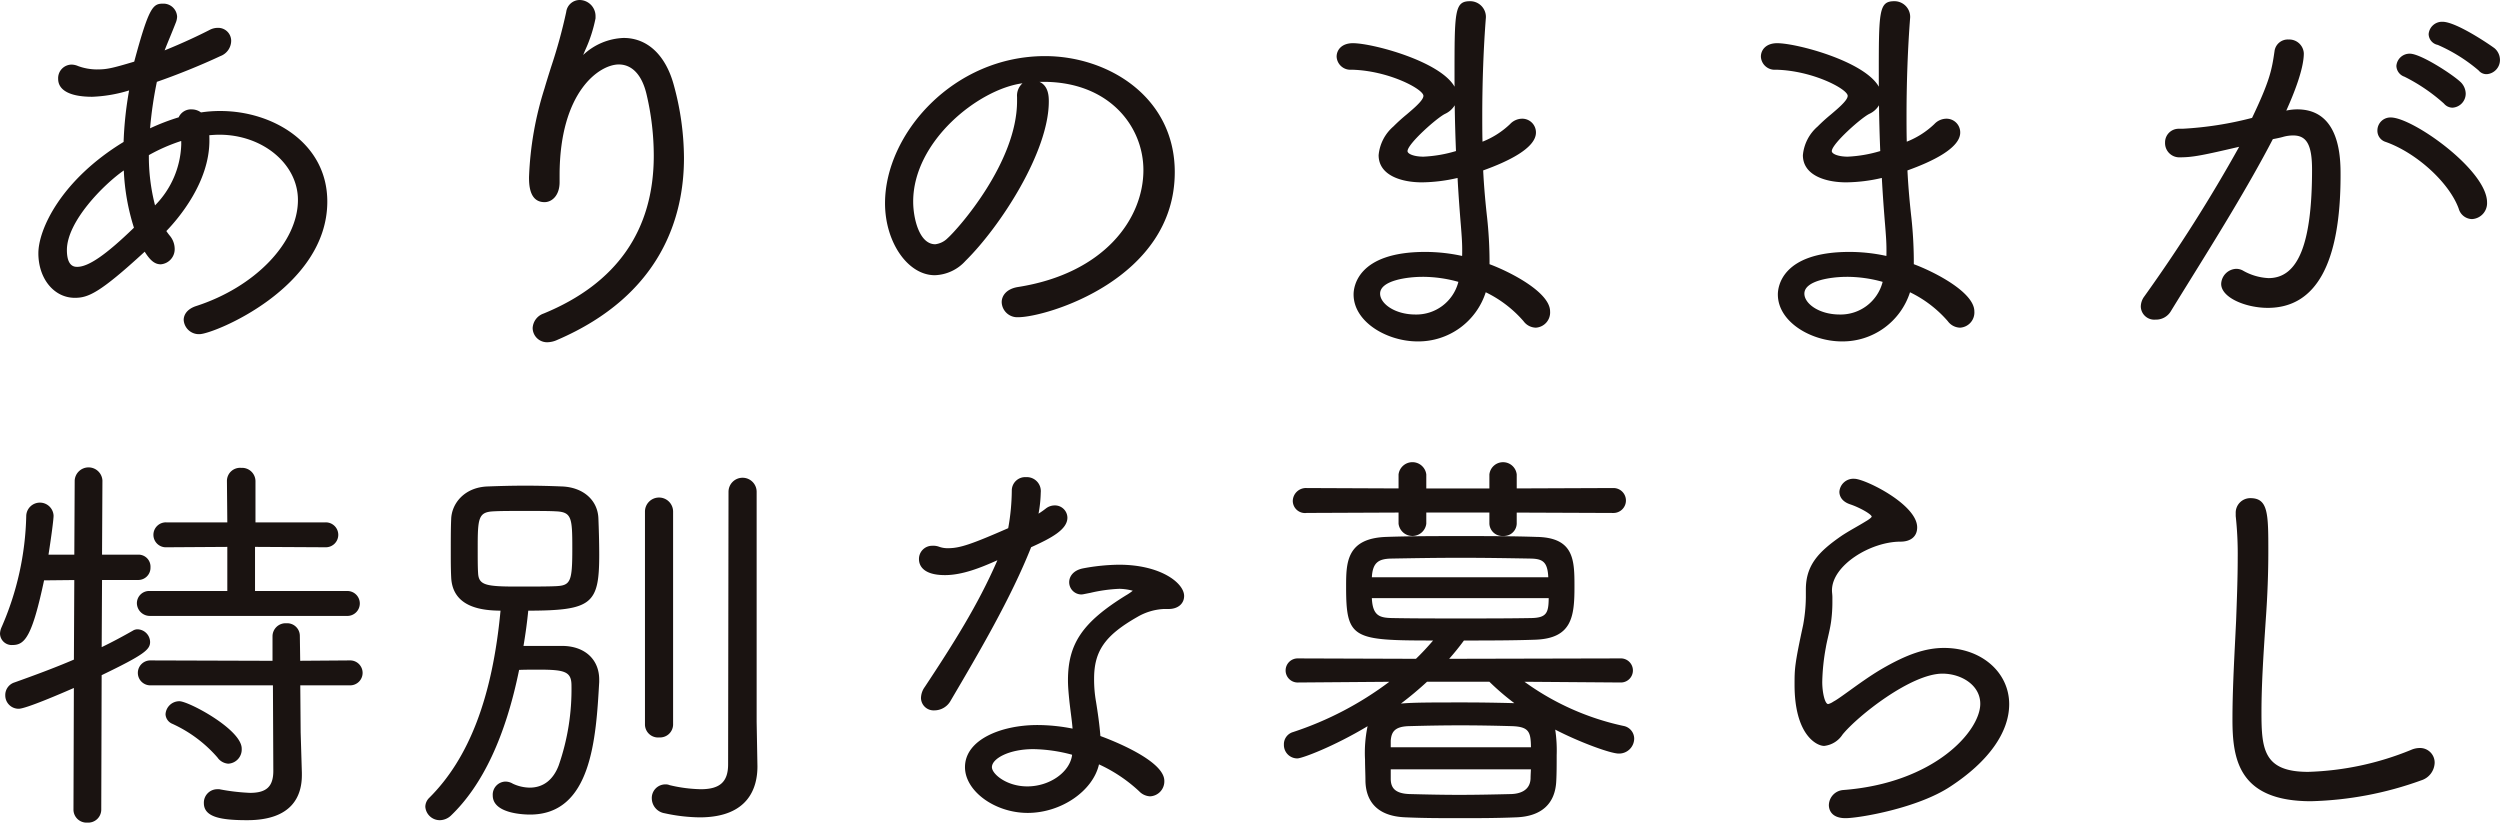
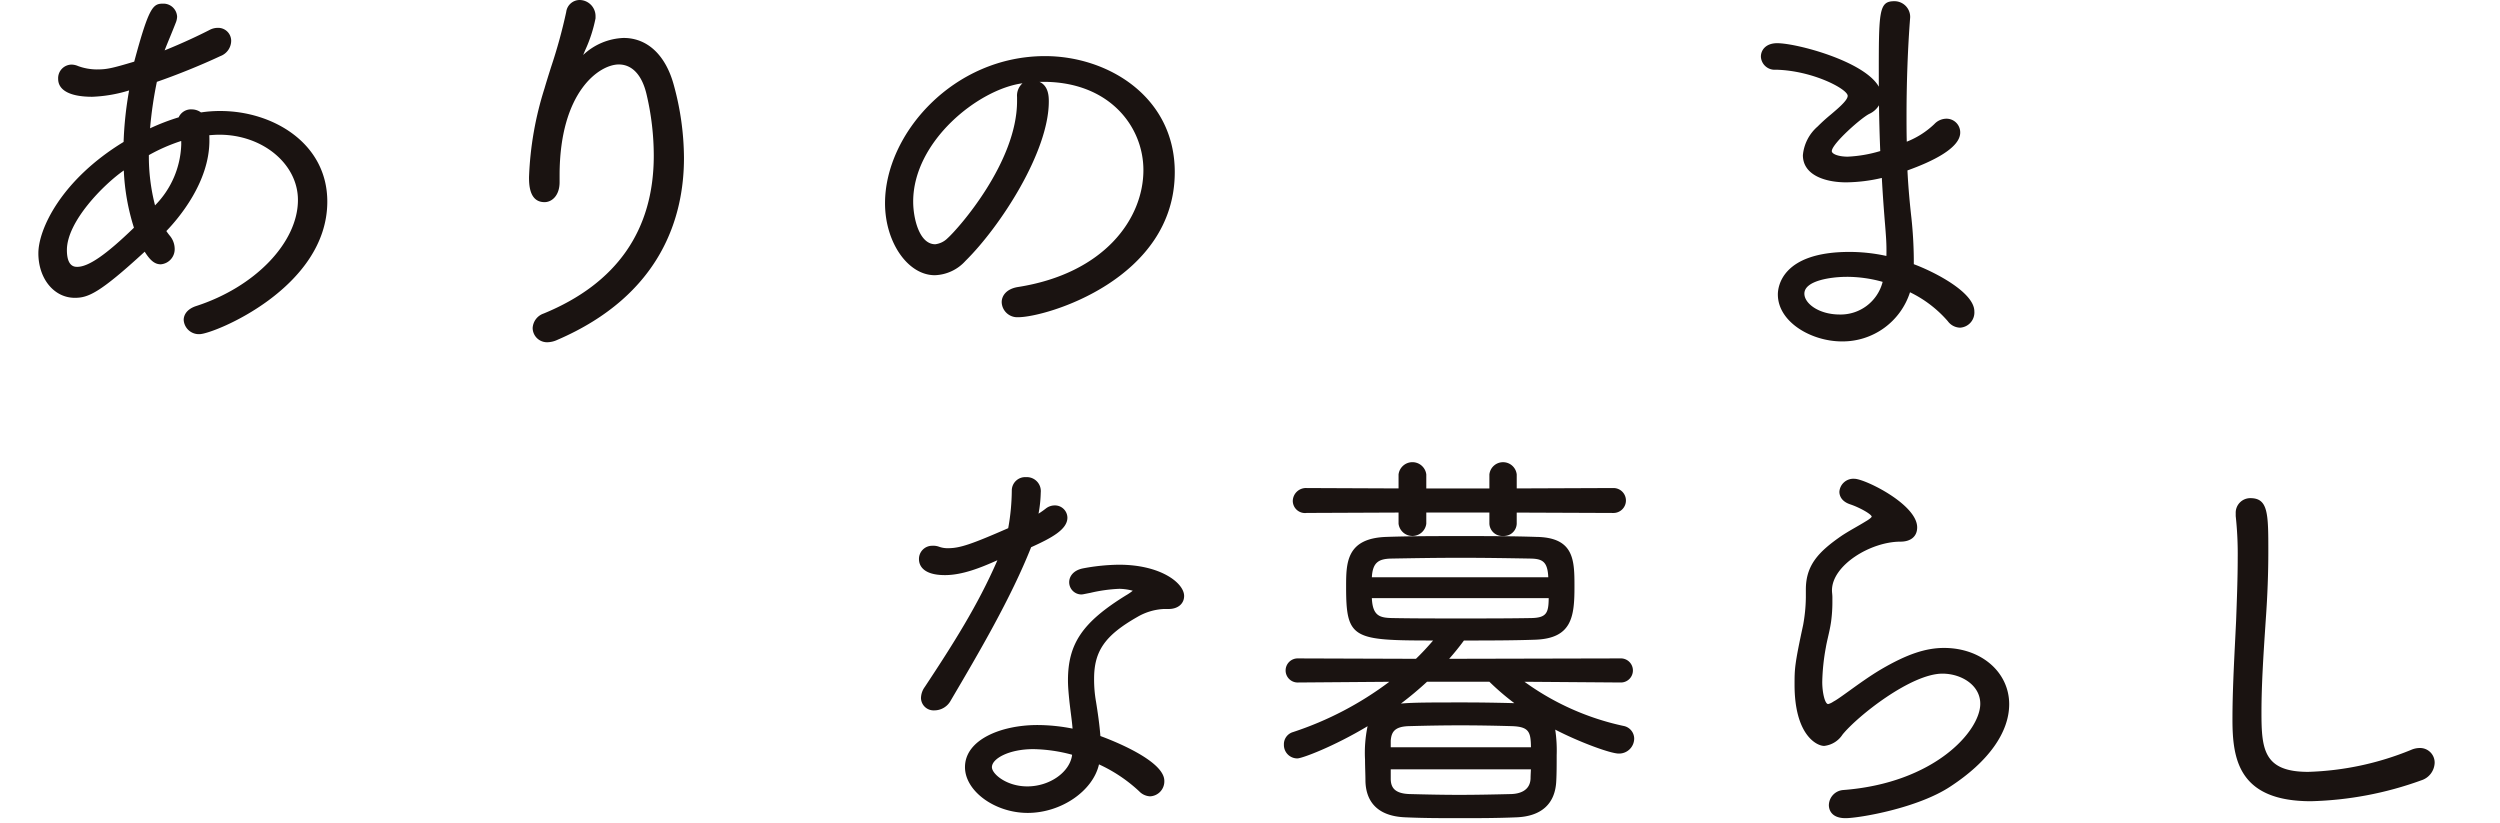
<svg xmlns="http://www.w3.org/2000/svg" id="コンポーネント_4_1" data-name="コンポーネント 4 – 1" width="391.025" height="128.664" viewBox="0 0 391.025 128.664">
  <g id="グループ_18" data-name="グループ 18" transform="translate(0 72.295)">
-     <path id="パス_41" data-name="パス 41" d="M47.485,183.317a2.043,2.043,0,0,1-2.169-1.978l.061-19.081c-2.019.886-7.517,3.252-8.628,3.252a2.084,2.084,0,0,1-2.1-2.1,2.061,2.061,0,0,1,1.434-2.015c2.905-1.036,6.274-2.272,9.3-3.574l.061-12.443-4.727.05c-1.852,8.691-2.976,10.11-4.911,10.11a1.829,1.829,0,0,1-1.98-1.791,2.654,2.654,0,0,1,.228-.955,45.747,45.747,0,0,0,3.876-17.508,2.14,2.14,0,0,1,4.274.024c0,.594-.349,3.26-.795,6.1h4.038l.059-11.6a2.173,2.173,0,0,1,4.339,0l-.061,11.6h5.6a1.876,1.876,0,0,1,1.978,1.98,1.916,1.916,0,0,1-1.978,1.98h-5.6l-.056,10.507c1.573-.762,3.182-1.612,4.891-2.589a1.337,1.337,0,0,1,.767-.2,2.024,2.024,0,0,1,1.915,1.978c0,1.2-.951,2-7.578,5.193l-.061,21.078A2.043,2.043,0,0,1,47.485,183.317Zm25.006-.379c-4.07,0-6.78-.455-6.78-2.673a2.1,2.1,0,0,1,2.106-2.169h.316a31.887,31.887,0,0,0,4.8.568c2.586,0,3.641-1,3.641-3.451l-.061-13.364H57.335a1.95,1.95,0,1,1,0-3.9l19.113.061v-3.83a2.045,2.045,0,0,1,2.168-2.041,1.978,1.978,0,0,1,2.106,1.978l.056,3.889,7.812-.058a1.948,1.948,0,0,1,0,3.9h-7.8l.059,7.361.189,6.3v.394C81.038,179.115,79.556,182.938,72.492,182.938ZM69.524,174.1a2.244,2.244,0,0,1-1.685-.968,20.724,20.724,0,0,0-7.062-5.269,1.7,1.7,0,0,1-1.062-1.488,2.164,2.164,0,0,1,2.168-2.043c1.445,0,9.746,4.415,9.746,7.409A2.219,2.219,0,0,1,69.524,174.1ZM57.335,150.987a2.022,2.022,0,0,1-2.1-1.978,1.916,1.916,0,0,1,2.043-1.917h12.1v-6.9l-9.51.061a1.95,1.95,0,1,1,0-3.895h9.51l-.059-6.479a2.051,2.051,0,0,1,2.233-2.047,2.1,2.1,0,0,1,2.231,2.041v6.484H84.741a1.948,1.948,0,1,1,0,3.895l-11.029-.061v6.9h14.44a1.948,1.948,0,0,1,0,3.9Z" transform="translate(-33.824 -126.948)" fill="#1a1311" />
-     <path id="パス_42" data-name="パス 42" d="M70.086,182.209a2.266,2.266,0,0,1-2.3-2.1,1.978,1.978,0,0,1,.6-1.382c6.248-6.2,9.9-15.782,11.163-29.288-2.638-.026-7.521-.379-7.718-5.24-.061-1.2-.063-2.6-.063-4,0-1.9,0-3.745.063-5.076.071-2.43,2.045-4.974,5.684-5.112,1.649-.063,3.8-.126,5.894-.126,2.155,0,4.246.063,5.767.126,3.327.134,5.611,2.168,5.684,5.06.061,1.514.126,3.605.126,5.634,0,7.714-1.153,8.706-11.1,8.735-.162,1.666-.4,3.479-.743,5.513h6.2c3.431.074,5.641,2.14,5.641,5.264v.379c-.5,8.767-1.181,20.734-10.819,20.734-.973,0-5.832-.145-5.832-2.99a2.045,2.045,0,0,1,1.98-2.169,2.252,2.252,0,0,1,1.155.329,6.423,6.423,0,0,0,2.634.618c2.127,0,3.7-1.213,4.558-3.509a36.183,36.183,0,0,0,1.987-12.445c0-2.21-1.036-2.5-5.156-2.5h-.035c-.977,0-2.045,0-3,.041-2.114,10.377-5.706,18.047-10.68,22.8A2.588,2.588,0,0,1,70.086,182.209Zm13.26-48.369c-1.973,0-3.836,0-4.829.061-2.459.1-2.537,1.027-2.537,5.916,0,1.419,0,2.886.061,3.752.1,1.906,1.269,2.1,6.232,2.1,2.184,0,4.66,0,5.91-.061,2.327-.1,2.593-.7,2.593-5.853,0-4.835-.078-5.749-2.589-5.853C87.181,133.84,85.231,133.84,83.346,133.84Zm27.343,47.927a26.725,26.725,0,0,1-5.478-.643,2.381,2.381,0,0,1-2-2.283,2.124,2.124,0,0,1,2.106-2.231,1.533,1.533,0,0,1,.676.117,22.653,22.653,0,0,0,4.879.639c3,0,4.274-1.165,4.274-3.893l.063-42.624a2.2,2.2,0,1,1,4.4,0v35.995l.124,6.936C119.74,176.849,118.563,181.767,110.689,181.767Zm-6.315-12.5a2.048,2.048,0,0,1-2.233-1.978V133.944a2.2,2.2,0,0,1,4.4,0v33.343A2.043,2.043,0,0,1,104.374,169.265Z" transform="translate(-1.262 -126.219)" fill="#1a1311" />
    <path id="パス_43" data-name="パス 43" d="M124.339,181.1c-5.132,0-9.809-3.41-9.809-7.157,0-4.324,5.7-6.588,11.325-6.588a28.381,28.381,0,0,1,5.5.561c-.063-.821-.171-1.651-.282-2.521-.061-.468-.2-1.638-.2-1.638-.121-1.205-.236-2.346-.236-3.39,0-5.741,2.279-9.088,9.027-13.268a8.847,8.847,0,0,0,1.109-.75,8.868,8.868,0,0,0-2.093-.3,24.142,24.142,0,0,0-4.523.628l-.934.184a2.792,2.792,0,0,1-.479.072,1.921,1.921,0,0,1-1.917-1.915c0-.827.557-1.828,2.123-2.158a31.761,31.761,0,0,1,5.665-.58c6.56,0,10.19,2.888,10.19,4.885,0,1.222-.973,2.041-2.422,2.041h-.758a9.077,9.077,0,0,0-4.159,1.257c-5.041,2.879-6.742,5.314-6.742,9.646a19.962,19.962,0,0,0,.306,3.631c.262,1.638.542,3.529.678,5.335,1.766.646,10,3.832,10,7.01a2.336,2.336,0,0,1-2.233,2.422,2.515,2.515,0,0,1-1.7-.788,23.628,23.628,0,0,0-6.286-4.211C134.538,177.684,129.556,181.1,124.339,181.1Zm.884-9.976c-3.821,0-6.482,1.486-6.482,2.82,0,1.059,2.283,3.009,5.535,3.009,3.466,0,6.6-2.177,7-4.853a.374.374,0,0,1,0-.1A24.549,24.549,0,0,0,125.223,171.125Zm-15.47-6.063a1.973,1.973,0,0,1-2.106-1.915,3.042,3.042,0,0,1,.594-1.746c4.395-6.65,8.3-12.768,11.36-19.821-2.632,1.183-5.5,2.327-8.206,2.327-3.667,0-4.062-1.737-4.062-2.483a2.06,2.06,0,0,1,2.1-2.106,2.607,2.607,0,0,1,1.079.165,3.849,3.849,0,0,0,1.384.214c1.809,0,3.587-.589,9.395-3.132a34.505,34.505,0,0,0,.561-5.955,2.1,2.1,0,0,1,2.233-2.026,2.189,2.189,0,0,1,2.294,2.422,19.847,19.847,0,0,1-.347,3.291,13.341,13.341,0,0,0,1.137-.8,2.253,2.253,0,0,1,1.4-.49,1.951,1.951,0,0,1,1.98,1.915c0,1.87-2.552,3.21-5.674,4.623-3.176,8-8.173,16.5-12.586,24A2.918,2.918,0,0,1,109.752,165.063Z" transform="translate(36.404 -126.248)" fill="#1a1311" />
    <path id="パス_44" data-name="パス 44" d="M163.853,183c-2.9,0-5.632,0-8.422-.126-5.173-.154-6.323-3.18-6.375-5.693,0-.5-.015-1.027-.032-1.571-.015-.591-.033-1.2-.033-1.787a20.283,20.283,0,0,1,.4-5.206c-5.355,3.215-10.262,5.039-10.983,5.039a2.1,2.1,0,0,1-2.106-2.168,1.974,1.974,0,0,1,1.434-1.954,52.091,52.091,0,0,0,15.054-7.864l-14.378.113a1.885,1.885,0,0,1,0-3.769l18.543.063c.884-.849,1.783-1.809,2.684-2.862-12.556-.006-13.607-.236-13.607-8.355,0-3.759,0-7.645,6.317-7.851,3.735-.128,7.784-.128,11.7-.128s7.966,0,11.7.128c6,.071,6,3.676,6,7.851,0,4.69-.44,8.026-6.128,8.228-3.44.123-7.354.126-11.161.128-.765,1.042-1.529,1.982-2.311,2.86l26.9-.063a1.885,1.885,0,0,1,0,3.769l-15.119-.115a41.054,41.054,0,0,0,15.493,6.908,2.037,2.037,0,0,1,1.668,1.963,2.365,2.365,0,0,1-2.42,2.359c-1.289,0-6.167-1.792-9.932-3.745a21.825,21.825,0,0,1,.228,3.975c0,1.4,0,2.929-.063,4.01-.143,3.618-2.327,5.606-6.319,5.736C169.548,183,166.652,183,163.853,183Zm-10.84-6.083c.035,1.1.416,2.242,2.963,2.314,2.455.065,5.1.126,7.751.126,2.712,0,5.487-.061,8.134-.126,1.1-.035,2.959-.4,3.022-2.457,0-.26.015-.567.03-.89.009-.171.017-.345.024-.524H153.013Zm21.931-5.009c-.026-2.413-.316-3.2-2.964-3.3-2.264-.063-5.164-.126-8.063-.126s-5.8.063-8.067.126c-2.234.061-2.742.921-2.838,2.288l0,1.016ZM158.693,161.66c-1.28,1.185-2.647,2.329-4.088,3.419,1.88-.18,4.833-.18,10.132-.18,2.584,0,5.221.054,7.61.113a39.331,39.331,0,0,1-3.912-3.353Zm-8.635-13.073c.123,2.82,1.287,3.065,3.137,3.115,3.152.063,6.874.063,10.721.063h.015c3.843,0,7.749,0,11.089-.063,2.4-.05,2.675-.854,2.7-3.115Zm27.594-3.263c-.1-2.441-.91-2.875-2.7-2.925-3.464-.061-7.251-.124-10.974-.124-3.784,0-7.508.063-10.914.124-1.87.052-2.883.535-3.005,2.925Zm-7.041-6.46a2.021,2.021,0,0,1-2.169-1.917V135.2h-9.868v1.746a2.186,2.186,0,0,1-4.339,0V135.2l-14.373.061a1.913,1.913,0,0,1-2.171-1.852,2.063,2.063,0,0,1,2.169-2.043l14.375.061v-2.188a2.186,2.186,0,0,1,4.339,0v2.19h9.868v-2.19a2.151,2.151,0,0,1,4.276,0v2.188l15.131-.061a1.95,1.95,0,1,1,0,3.9l-15.132-.061v1.744A2,2,0,0,1,170.61,138.863Z" transform="translate(64.513 -127.327)" fill="#1a1311" />
    <path id="パス_45" data-name="パス 45" d="M185.518,181.806c-2.42,0-2.61-1.564-2.61-2.041a2.422,2.422,0,0,1,2.2-2.357c14.3-1.072,21.481-9.228,21.481-13.492,0-2.951-3.007-4.714-5.914-4.714-4.907,0-13.266,6.618-15.63,9.529a3.923,3.923,0,0,1-2.872,1.774c-1.2,0-4.631-1.755-4.631-9.556,0-2.483,0-3.15,1.337-9.332a25.35,25.35,0,0,0,.429-4.307v-1.263c0-3.83,1.989-5.927,5.66-8.453.75-.49,1.512-.927,2.22-1.335.5-.288.979-.563,1.4-.825.929-.531,1.016-.771,1.02-.78-.02-.4-1.945-1.464-3.369-1.935-1.521-.509-1.687-1.536-1.687-1.954a2.193,2.193,0,0,1,2.357-2.041c1.622,0,9.811,4,9.811,7.6,0,1.4-.977,2.233-2.612,2.233-4.679,0-10.714,3.694-10.714,7.619,0,.171.015.331.03.488.017.189.035.379.035.583v.884a22.941,22.941,0,0,1-.2,2.912c-.111.814-.306,1.67-.49,2.47-.13.572-.254,1.113-.332,1.588a32.84,32.84,0,0,0-.563,5.407c0,1.6.4,3.451.927,3.451a2.444,2.444,0,0,0,.786-.366l.347-.2c.474-.286,1.241-.84,2.16-1.5,1.451-1.046,3.258-2.348,4.963-3.354,4.016-2.353,6.965-3.358,9.867-3.358,5.808,0,10.188,3.784,10.188,8.8,0,4.424-3.271,9-9.205,12.879C196.77,180.263,187.6,181.806,185.518,181.806Z" transform="translate(103.145 -126.132)" fill="#1a1311" />
-     <path id="パス_46" data-name="パス 46" d="M179.593,147.066V145.8c0-3.41,1.579-5.368,5.431-8.02,1.261-.821,2.589-1.516,3.6-2.147.882-.505,1.261-.884,1.261-1.2,0-1.072-3.345-2.337-3.726-2.461-.945-.316-1.324-.886-1.324-1.454a1.667,1.667,0,0,1,1.83-1.516c1.452,0,9.283,3.852,9.283,7.073,0,1.705-1.705,1.705-2.084,1.705-4.8,0-11.239,3.852-11.239,8.147,0,.379.063.695.063,1.072v.884a22.193,22.193,0,0,1-.189,2.842c-.189,1.389-.632,2.9-.821,4.042a33.115,33.115,0,0,0-.568,5.494c0,.316.063,3.979,1.452,3.979a3.673,3.673,0,0,0,1.389-.632c1.263-.758,4.356-3.221,7.134-4.863,3.663-2.147,6.631-3.284,9.6-3.284,5.115,0,9.66,3.221,9.66,8.273,0,3.661-2.4,8.145-8.966,12.439-5.052,3.347-14.144,4.863-16.1,4.863-1.514,0-2.082-.695-2.082-1.516a1.9,1.9,0,0,1,1.705-1.831c14.334-1.074,21.973-9.155,21.973-14.018,0-3.221-3.156-5.242-6.44-5.242-5.052,0-13.576,6.694-16.039,9.725a3.481,3.481,0,0,1-2.463,1.579c-.884,0-4.1-1.518-4.1-9.031,0-2.463,0-3.094,1.326-9.22A25.579,25.579,0,0,0,179.593,147.066Z" transform="translate(103.371 -125.889)" fill="#1a1311" />
    <path id="パス_47" data-name="パス 47" d="M224.937,177.756c-11.325,0-12.274-6.6-12.274-12.777,0-3.993.208-8.154.429-12.556l.141-2.877c.117-3.128.251-6.679.251-9.763a54.707,54.707,0,0,0-.312-6.627l0-.446a2.278,2.278,0,0,1,2.3-2.357c2.8,0,2.8,2.465,2.8,8.42,0,3.28-.132,6.852-.381,10.329l-.084,1.261c-.3,4.512-.607,9.177-.607,13.542,0,5.741.353,9.259,7.3,9.259a45.908,45.908,0,0,0,16.087-3.431,3.418,3.418,0,0,1,1.343-.3,2.282,2.282,0,0,1,2.357,2.359,2.985,2.985,0,0,1-2.1,2.7A54.468,54.468,0,0,1,224.937,177.756Z" transform="translate(136.516 -124.732)" fill="#1a1311" />
  </g>
  <g id="グループ_19" data-name="グループ 19" transform="translate(6)">
    <path id="パス_48" data-name="パス 48" d="M62.542,121.053a2.372,2.372,0,0,1-2.485-2.231c0-.444.184-1.544,1.869-2.138,9.278-2.976,16-9.959,16-16.616,0-5.63-5.515-10.208-12.292-10.208-.515,0-1.031.035-1.573.08.015.282.017.565.017.847,0,6.5-4.813,12.149-6.735,14.142.171.249.347.492.55.736a3.251,3.251,0,0,1,.754,1.982,2.375,2.375,0,0,1-2.168,2.483c-.914,0-1.627-.546-2.521-1.973-7.06,6.492-8.847,7.214-10.931,7.214-3.252,0-5.7-3-5.7-6.969,0-3.752,3.557-11.455,13.331-17.413a56.348,56.348,0,0,1,.862-8.057,22.293,22.293,0,0,1-5.773.994c-3.434,0-5.325-1-5.325-2.8a2.124,2.124,0,0,1,2.1-2.233,2.671,2.671,0,0,1,1.016.228,8.655,8.655,0,0,0,2.9.529c1.557,0,2.307-.149,5.882-1.218,2.327-8.657,2.951-9.073,4.536-9.073A2.142,2.142,0,0,1,59.028,71.4a2.738,2.738,0,0,1-.154.8c-.325.841-.652,1.638-.971,2.416-.288.7-.568,1.38-.83,2.052,2.758-1.107,5.4-2.352,7.06-3.21a2.726,2.726,0,0,1,1.252-.312,2.029,2.029,0,0,1,2.1,2.043,2.581,2.581,0,0,1-1.7,2.377c-3,1.41-6.78,2.938-9.924,4.023a61.668,61.668,0,0,0-1.062,7.27,34.01,34.01,0,0,1,4.475-1.72A2.105,2.105,0,0,1,61.342,85.9a2.416,2.416,0,0,1,1.419.474,19.307,19.307,0,0,1,3.065-.221c8.091,0,16.693,4.965,16.693,14.167C82.519,113.855,64.68,121.053,62.542,121.053ZM50.69,95.448c-3.161,2.2-8.9,7.992-8.9,12.448,0,2.63,1.218,2.63,1.62,2.63,1.757,0,4.5-1.889,8.867-6.12A34.315,34.315,0,0,1,50.69,95.448Zm3.919-2.4a30.76,30.76,0,0,0,.966,7.862,14.177,14.177,0,0,0,4.1-9.5c0-.2,0-.386-.006-.572A27.782,27.782,0,0,0,54.609,93.052Z" transform="translate(-37.326 -68.789)" fill="#1a1311" />
    <path id="パス_49" data-name="パス 49" d="M79.624,122.58a2.249,2.249,0,0,1-2.359-2.233,2.535,2.535,0,0,1,1.72-2.257c11.429-4.7,17.224-13.009,17.224-24.707a41.959,41.959,0,0,0-1.122-9.542c-.7-3.035-2.249-4.707-4.35-4.707-3.022,0-9.259,4.239-9.259,17.343v1.074c0,2.067-1.187,3.117-2.359,3.117-2.422,0-2.422-2.86-2.422-3.938a52.106,52.106,0,0,1,2.424-13.86c.28-.968.63-2.077,1-3.256a81.294,81.294,0,0,0,2.392-8.683,2.132,2.132,0,0,1,2.1-1.88A2.52,2.52,0,0,1,87.1,71.536v.377a22.268,22.268,0,0,1-1.64,5.034c-.1.241-.2.475-.293.7a9.719,9.719,0,0,1,6.332-2.66c3.707,0,6.562,2.673,7.833,7.333a43.565,43.565,0,0,1,1.6,11.442c0,9.085-3.44,21.4-19.83,28.458A3.827,3.827,0,0,1,79.624,122.58Z" transform="translate(0.048 -69.051)" fill="#1a1311" />
    <path id="パス_50" data-name="パス 50" d="M125.913,114.613a2.436,2.436,0,0,1-2.61-2.359c0-.919.645-2.021,2.454-2.348,13.62-2.11,19.711-10.712,19.711-18.3,0-6.861-5.374-13.806-15.639-13.806-.2,0-.407,0-.613.007,1.454.645,1.456,2.4,1.456,3.065,0,7.872-7.573,19.542-13.039,24.938a6.745,6.745,0,0,1-4.79,2.236c-4.222,0-7.788-5.158-7.788-11.262,0-10.86,10.7-23.008,25.027-23.008,9.837,0,20.292,6.36,20.292,18.145C150.373,108.7,130.229,114.613,125.913,114.613Zm.646-36.587c-6.884.919-17.1,9.062-17.1,18.505,0,2.58.936,6.672,3.451,6.672a3.269,3.269,0,0,0,1.934-.949c1.679-1.5,10.862-11.865,10.862-21.446v-.632A2.6,2.6,0,0,1,126.559,78.026Z" transform="translate(27.372 -65)" fill="#1a1311" />
-     <path id="パス_51" data-name="パス 51" d="M154.017,122.364c-4.729,0-10-3.016-10-7.346,0-1.111.54-6.651,11.2-6.651a26.938,26.938,0,0,1,5.775.63c.015-.325.013-.645.013-.988,0-1.222-.1-2.431-.21-3.83l-.041-.483c-.173-2.153-.347-4.515-.472-6.9a25.448,25.448,0,0,1-5.569.689c-3.276,0-6.78-1.118-6.78-4.253a6.744,6.744,0,0,1,2.3-4.476,27.827,27.827,0,0,1,2.086-1.889c.617-.526,1.217-1.036,1.638-1.458.487-.485.983-1.038.983-1.458,0-1.044-5.461-3.954-11.23-4.084a2.156,2.156,0,0,1-2.346-2.041c0-1.048.788-2.106,2.547-2.106,3.044,0,13.654,2.814,15.9,6.807q-.006-.8-.006-1.607c0-10.2,0-11.767,2.422-11.767a2.461,2.461,0,0,1,2.485,2.357V71.7c-.362,4.577-.568,10.108-.568,15.22,0,1.382,0,2.81.037,4.205a13.3,13.3,0,0,0,4.306-2.747,2.621,2.621,0,0,1,1.885-.849,2.146,2.146,0,0,1,2.169,2.168c0,2.446-4.436,4.558-8.254,5.923.143,2.933.414,5.58.611,7.342a65.687,65.687,0,0,1,.383,6.625v.7c3.312,1.23,9.471,4.415,9.471,7.38a2.379,2.379,0,0,1-2.231,2.548,2.452,2.452,0,0,1-1.926-1.02,18.5,18.5,0,0,0-5.908-4.519A11.066,11.066,0,0,1,154.017,122.364Zm.756-10.1c-2.285,0-6.607.55-6.607,2.63,0,1.544,2.272,3.262,5.535,3.262a6.778,6.778,0,0,0,6.685-5.022l.019-.085A20.738,20.738,0,0,0,154.773,112.262Zm5.063-26.832a3.458,3.458,0,0,1-1.5,1.335c-1.248.593-5.882,4.694-5.882,5.836,0,.416.958.864,2.506.864a20.9,20.9,0,0,0,5.074-.877C159.94,90.37,159.871,87.976,159.836,85.43Z" transform="translate(61.697 -68.964)" fill="#1a1311" />
    <path id="パス_52" data-name="パス 52" d="M188.017,122.364c-4.729,0-10-3.016-10-7.346,0-1.111.54-6.651,11.2-6.651a26.937,26.937,0,0,1,5.775.63c.015-.325.013-.645.013-.988,0-1.222-.1-2.431-.21-3.83l-.041-.483c-.173-2.153-.347-4.515-.472-6.9a25.448,25.448,0,0,1-5.569.689c-3.276,0-6.78-1.118-6.78-4.253a6.744,6.744,0,0,1,2.3-4.476,27.821,27.821,0,0,1,2.086-1.889c.617-.526,1.217-1.036,1.638-1.458.487-.485.983-1.038.983-1.458,0-1.044-5.461-3.954-11.23-4.084a2.156,2.156,0,0,1-2.346-2.041c0-1.048.788-2.106,2.547-2.106,3.044,0,13.654,2.814,15.9,6.807q-.006-.8-.006-1.607c0-10.2,0-11.767,2.422-11.767a2.461,2.461,0,0,1,2.485,2.357V71.7c-.362,4.577-.568,10.108-.568,15.22,0,1.382,0,2.81.037,4.205a13.3,13.3,0,0,0,4.306-2.747,2.621,2.621,0,0,1,1.885-.849,2.146,2.146,0,0,1,2.169,2.168c0,2.446-4.436,4.558-8.254,5.923.143,2.933.414,5.58.611,7.342a65.686,65.686,0,0,1,.383,6.625v.7c3.312,1.23,9.471,4.415,9.471,7.38a2.379,2.379,0,0,1-2.231,2.548,2.452,2.452,0,0,1-1.926-1.02,18.5,18.5,0,0,0-5.908-4.519A11.066,11.066,0,0,1,188.017,122.364Zm.756-10.1c-2.285,0-6.607.55-6.607,2.63,0,1.544,2.272,3.262,5.535,3.262a6.778,6.778,0,0,0,6.685-5.022l.019-.085A20.738,20.738,0,0,0,188.773,112.262Zm5.063-26.832a3.458,3.458,0,0,1-1.5,1.335c-1.248.593-5.882,4.694-5.882,5.836,0,.416.958.864,2.506.864a20.9,20.9,0,0,0,5.074-.877C193.94,90.37,193.871,87.976,193.836,85.43Z" transform="translate(94.057 -68.964)" fill="#1a1311" />
-     <path id="パス_53" data-name="パス 53" d="M207.514,117.469a2.109,2.109,0,0,1-2.3-2.043,2.722,2.722,0,0,1,.54-1.57A242.917,242.917,0,0,0,220.6,90.436c-5.546,1.289-7.2,1.648-9.233,1.648a2.228,2.228,0,0,1-2.357-2.3,2.124,2.124,0,0,1,2.168-2.168h.568a54.345,54.345,0,0,0,10.873-1.7c2.762-5.791,3.089-7.48,3.509-10.416a2.1,2.1,0,0,1,2.225-1.843,2.28,2.28,0,0,1,2.359,2.169c0,2.433-1.555,6.326-2.743,8.949a8.133,8.133,0,0,1,1.711-.193c6.78,0,6.78,7.764,6.78,10.314,0,13.758-3.832,20.734-11.388,20.734-3.438,0-7.285-1.6-7.285-3.748a2.451,2.451,0,0,1,2.359-2.357,2.2,2.2,0,0,1,.994.245,8.883,8.883,0,0,0,4.059,1.207c4.638,0,6.8-5.39,6.8-16.966,0-3.847-.825-5.346-2.946-5.346a5.747,5.747,0,0,0-1.616.23c-.407.115-.957.23-1.57.345-3.8,7.32-8.912,15.548-13.024,22.172-1.064,1.718-2.052,3.31-2.916,4.722A2.7,2.7,0,0,1,207.514,117.469Zm49.506-15.725a2.21,2.21,0,0,1-2.075-1.612c-1.465-4.075-6.618-8.776-11.486-10.478a1.818,1.818,0,0,1-1.237-1.761,2.031,2.031,0,0,1,2.1-2.041c3.425,0,15.051,8.234,15.051,13.282A2.492,2.492,0,0,1,257.02,101.744Zm-3.031-17.426a1.748,1.748,0,0,1-1.358-.641,27.889,27.889,0,0,0-6.17-4.2,1.843,1.843,0,0,1-1.27-1.687,2.072,2.072,0,0,1,2.106-1.917c1.722,0,6.852,3.351,8.013,4.514a2.6,2.6,0,0,1,.723,1.7A2.2,2.2,0,0,1,253.988,84.318Zm5.368-5.242a1.578,1.578,0,0,1-1.3-.578,25.6,25.6,0,0,0-6.4-4,1.768,1.768,0,0,1-1.421-1.7,2.107,2.107,0,0,1,2.168-1.915c2.244,0,7.879,3.917,8.173,4.168a2.438,2.438,0,0,1,.815,1.789A2.229,2.229,0,0,1,259.356,79.076Z" transform="translate(123.628 -67.477)" fill="#1a1311" />
  </g>
</svg>